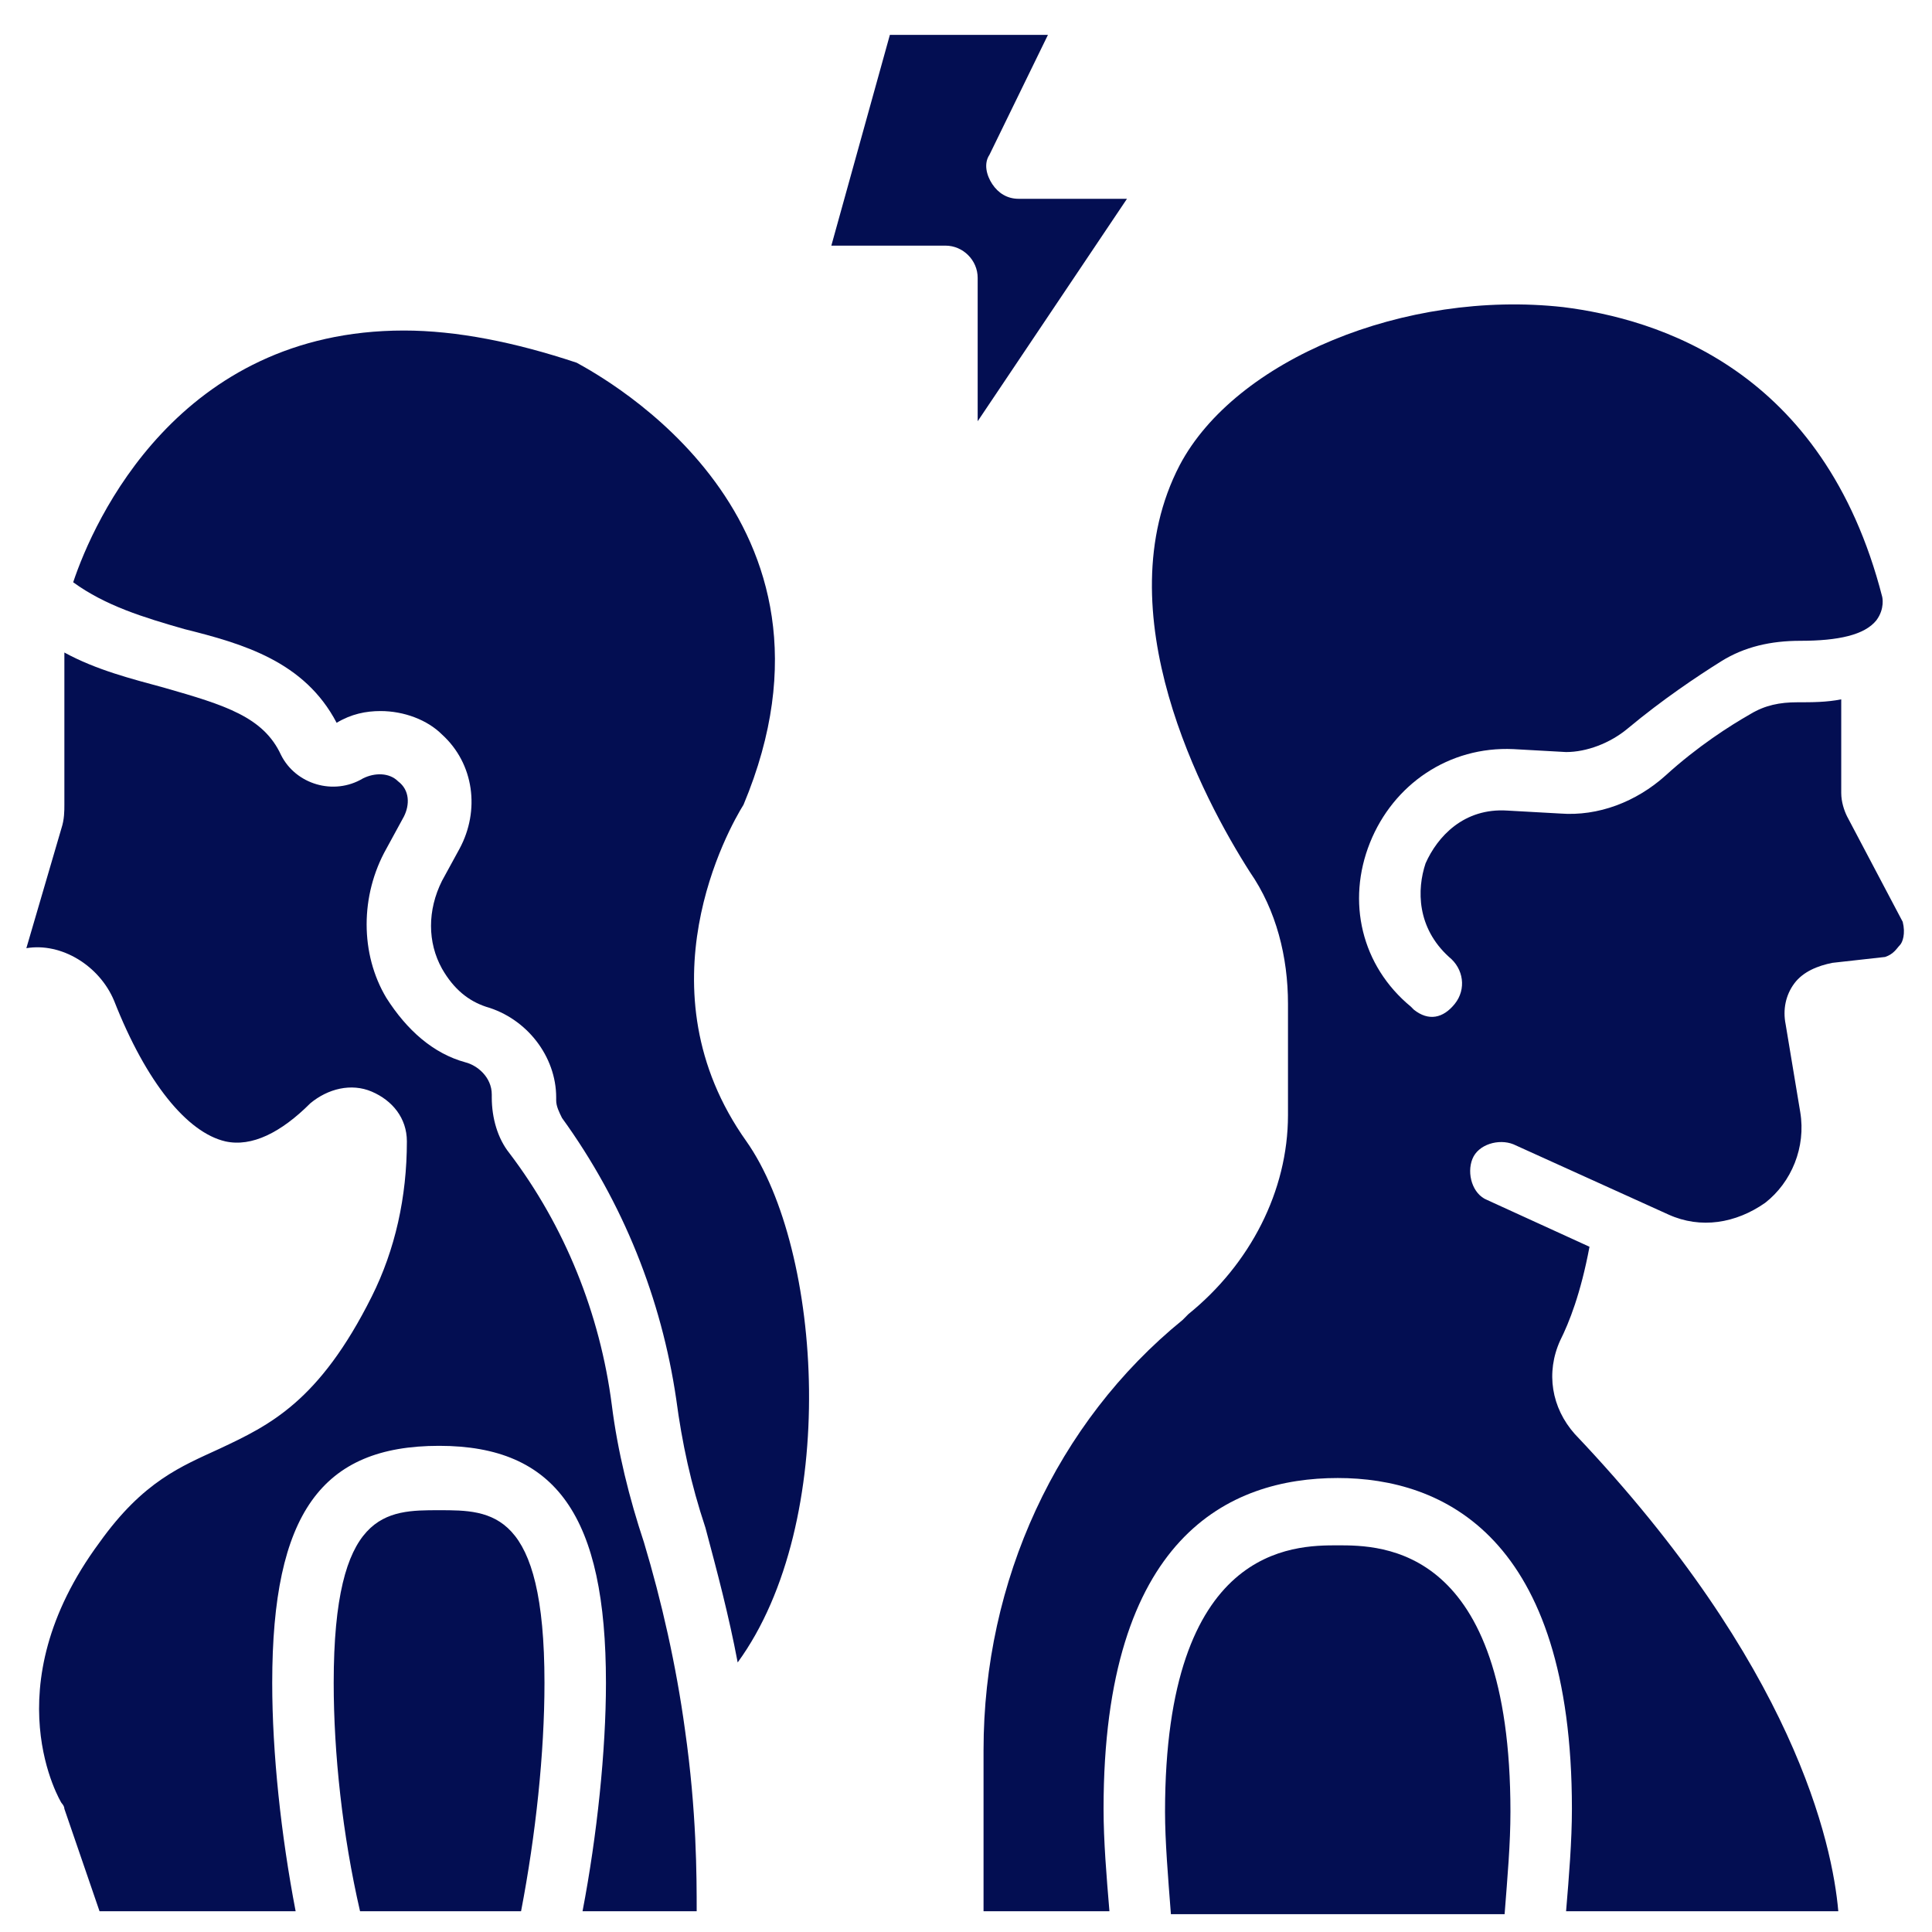
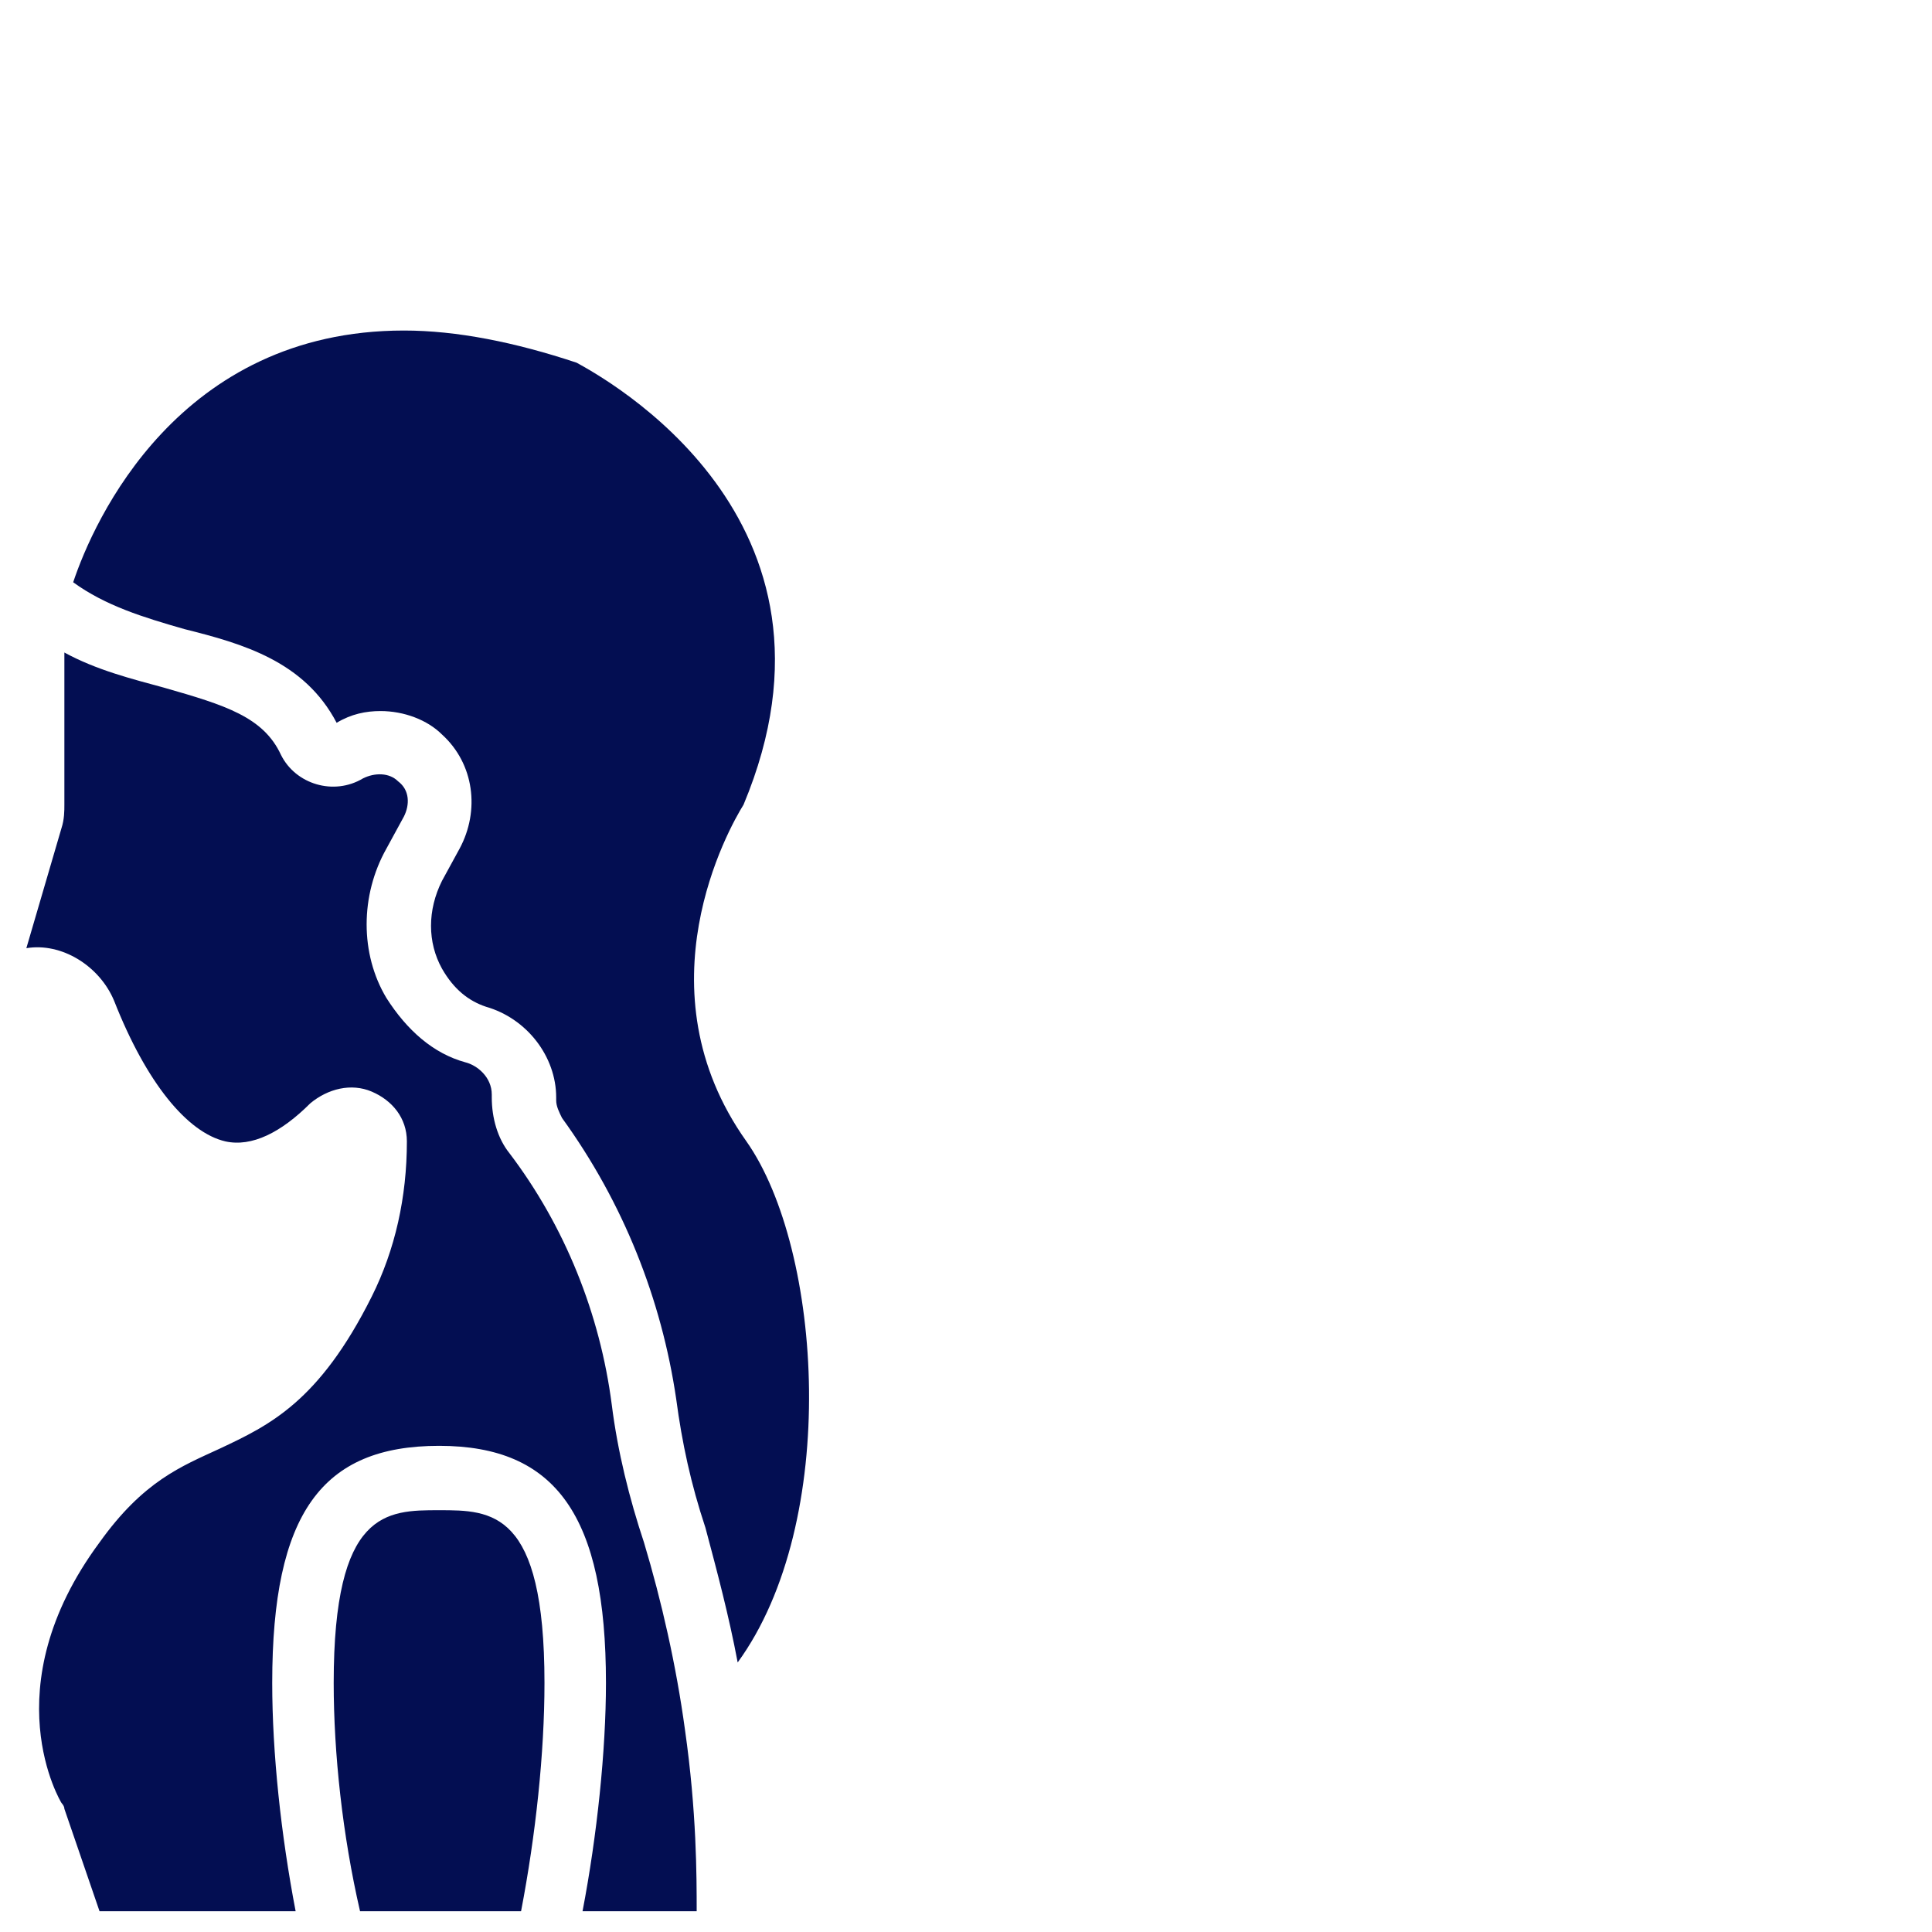
<svg xmlns="http://www.w3.org/2000/svg" width="50" height="50" viewBox="0 0 50 50" fill="none">
-   <path d="M25.302 10.902V7.19C25.302 6.736 24.924 6.357 24.469 6.357H21.515L23.03 0.902H27.121L25.606 4.008C25.454 4.236 25.53 4.539 25.681 4.766C25.833 4.993 26.06 5.145 26.363 5.145H29.166L25.302 10.902Z" fill="#030E52" />
  <path d="M8.636 43.554C8.636 39.084 10 39.084 11.364 39.084C12.727 39.084 14.091 39.084 14.091 43.554C14.091 45.372 13.864 47.493 13.485 49.463H9.318C8.863 47.493 8.636 45.372 8.636 43.554ZM18.03 49.463H15.076C15.454 47.493 15.682 45.296 15.682 43.554C15.682 39.236 14.394 37.418 11.364 37.418C8.333 37.418 7.045 39.16 7.045 43.554C7.045 45.372 7.273 47.493 7.651 49.463H2.576L1.666 46.812C1.666 46.736 1.591 46.66 1.591 46.66C1.591 46.66 -0.227 43.706 2.576 39.918C3.712 38.327 4.697 37.948 5.682 37.493C6.97 36.887 8.257 36.281 9.621 33.554C10.227 32.342 10.53 30.978 10.53 29.539C10.53 28.933 10.151 28.478 9.621 28.251C9.091 28.024 8.485 28.175 8.03 28.554C7.273 29.311 6.515 29.69 5.833 29.539C4.848 29.311 3.788 28.024 2.954 25.902C2.576 24.993 1.591 24.387 0.682 24.539L1.591 21.433C1.666 21.206 1.666 20.978 1.666 20.827V16.887C2.5 17.342 3.409 17.569 4.242 17.796C5.833 18.251 6.818 18.554 7.273 19.539C7.651 20.296 8.636 20.599 9.394 20.145C9.697 19.993 10.076 19.993 10.303 20.221C10.606 20.448 10.606 20.827 10.454 21.13L10 21.963C9.318 23.175 9.318 24.69 10 25.827C10.53 26.66 11.212 27.266 12.045 27.493C12.348 27.569 12.727 27.872 12.727 28.327V28.402C12.727 28.933 12.879 29.463 13.182 29.842C14.621 31.736 15.53 34.008 15.833 36.357C15.985 37.569 16.288 38.781 16.666 39.918C17.121 41.433 17.5 43.099 17.727 44.766C18.03 46.887 18.03 48.554 18.03 49.463ZM19.091 43.024C18.863 41.812 18.56 40.675 18.257 39.539C17.879 38.402 17.651 37.342 17.5 36.206C17.121 33.63 16.136 31.13 14.545 28.933C14.47 28.781 14.394 28.63 14.394 28.478V28.402C14.394 27.342 13.636 26.357 12.576 26.054C12.121 25.902 11.742 25.599 11.439 25.069C11.06 24.387 11.06 23.554 11.439 22.796L11.894 21.963C12.424 20.978 12.273 19.766 11.439 19.009C11.06 18.63 10.454 18.402 9.848 18.402C9.47 18.402 9.091 18.478 8.712 18.706C7.879 17.115 6.288 16.66 4.773 16.281C3.712 15.978 2.727 15.675 1.894 15.069C2.424 13.478 4.621 8.554 10.454 8.554C11.818 8.554 13.333 8.857 14.924 9.387C15.606 9.766 22.348 13.402 19.242 20.827C18.863 21.433 16.515 25.599 19.318 29.539C21.288 32.342 21.742 39.387 19.091 43.024Z" fill="#030E52" />
-   <path d="M30.151 46.887C30.151 39.993 33.484 39.993 34.621 39.993C35.757 39.993 39.09 39.993 39.09 46.887C39.09 47.721 39.015 48.554 38.939 49.539H30.303C30.227 48.554 30.151 47.645 30.151 46.887ZM49.166 24.463C49.09 24.539 49.015 24.69 48.787 24.766L47.424 24.918C47.045 24.993 46.666 25.145 46.439 25.448C46.212 25.751 46.136 26.13 46.212 26.508L46.59 28.781C46.742 29.69 46.363 30.599 45.681 31.13C44.924 31.66 44.015 31.811 43.181 31.433L39.166 29.614C38.787 29.463 38.257 29.614 38.106 29.993C37.954 30.372 38.106 30.902 38.484 31.054L41.136 32.266C40.909 33.478 40.606 34.236 40.378 34.69C40 35.523 40.151 36.433 40.757 37.114C46.439 43.099 47.424 47.721 47.575 49.463H40.53C40.606 48.554 40.681 47.645 40.681 46.811C40.681 39.766 37.348 38.251 34.621 38.251C31.818 38.251 28.56 39.766 28.56 46.811C28.56 47.645 28.636 48.554 28.712 49.463H25.454V45.296C25.454 40.902 27.348 36.811 30.606 34.16L30.757 34.008C32.348 32.721 33.333 30.827 33.333 28.857V25.978C33.333 24.766 33.03 23.554 32.348 22.569C31.136 20.675 28.56 15.827 30.53 12.039C31.969 9.311 36.363 7.493 40.454 7.948C42.878 8.251 47.197 9.539 48.712 15.448C48.712 15.448 48.787 15.751 48.56 16.054C48.257 16.433 47.575 16.584 46.59 16.584C45.833 16.584 45.151 16.736 44.545 17.114C43.939 17.493 43.03 18.099 42.121 18.857C41.666 19.236 41.06 19.463 40.53 19.463L39.166 19.387C37.5 19.311 36.06 20.296 35.454 21.811C34.848 23.327 35.227 24.993 36.515 26.054L36.59 26.13C36.969 26.433 37.348 26.357 37.651 25.978C37.954 25.599 37.878 25.069 37.5 24.766C36.666 24.008 36.666 23.023 36.894 22.342C37.197 21.66 37.878 20.902 39.015 20.978L40.378 21.054C41.363 21.13 42.348 20.751 43.106 20.069C43.939 19.311 44.772 18.781 45.303 18.478C45.681 18.251 46.06 18.175 46.515 18.175C46.894 18.175 47.272 18.175 47.651 18.099V20.523C47.651 20.751 47.727 20.978 47.803 21.13L49.242 23.857C49.318 24.16 49.242 24.387 49.166 24.463Z" fill="#030E52" />
</svg>